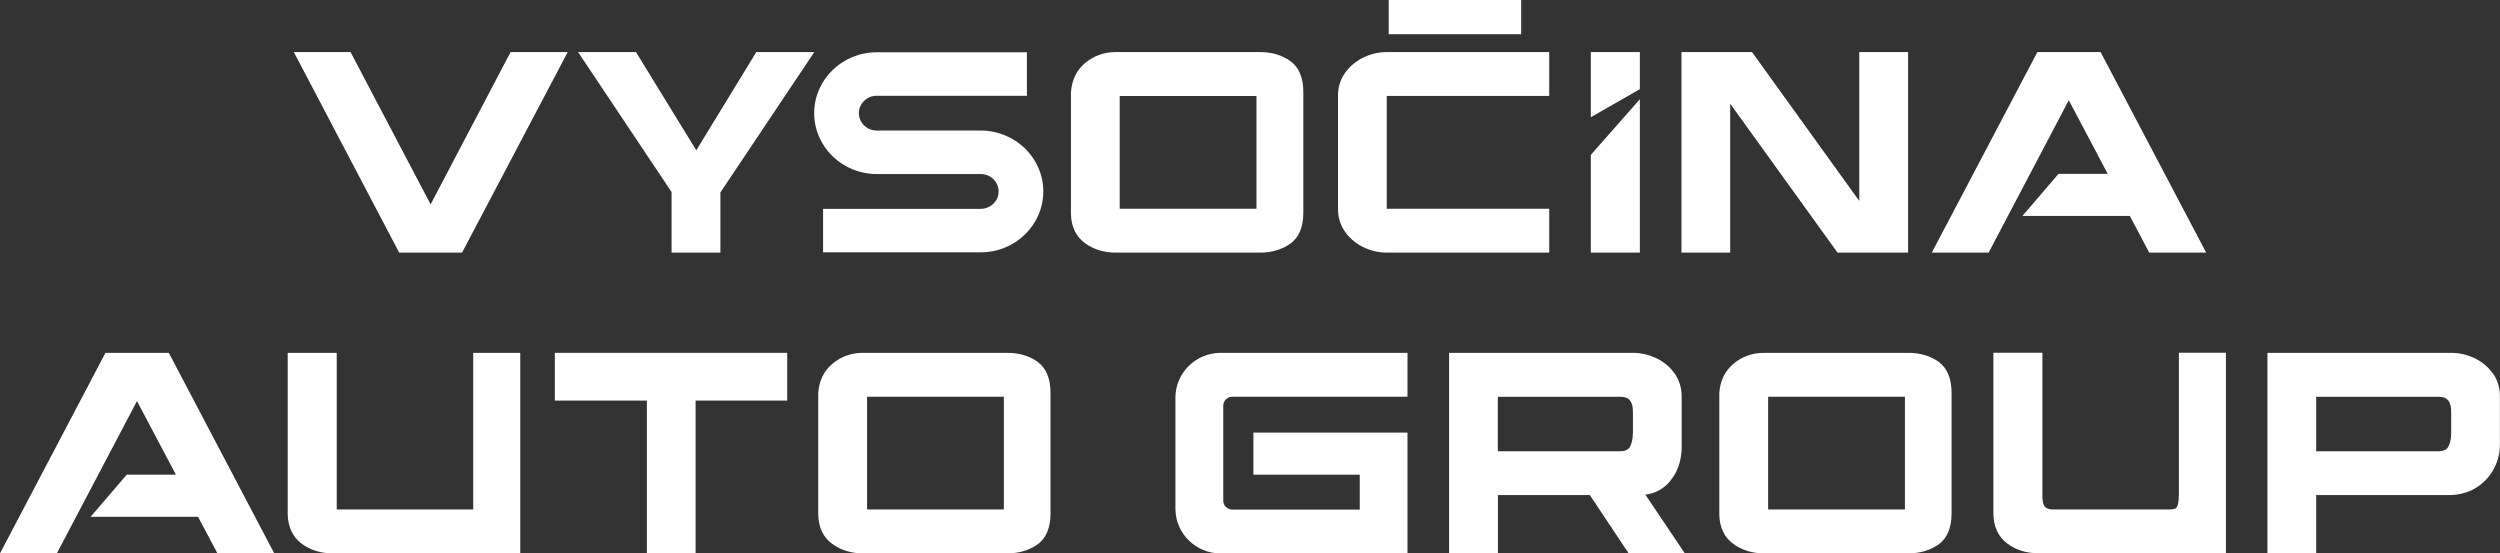
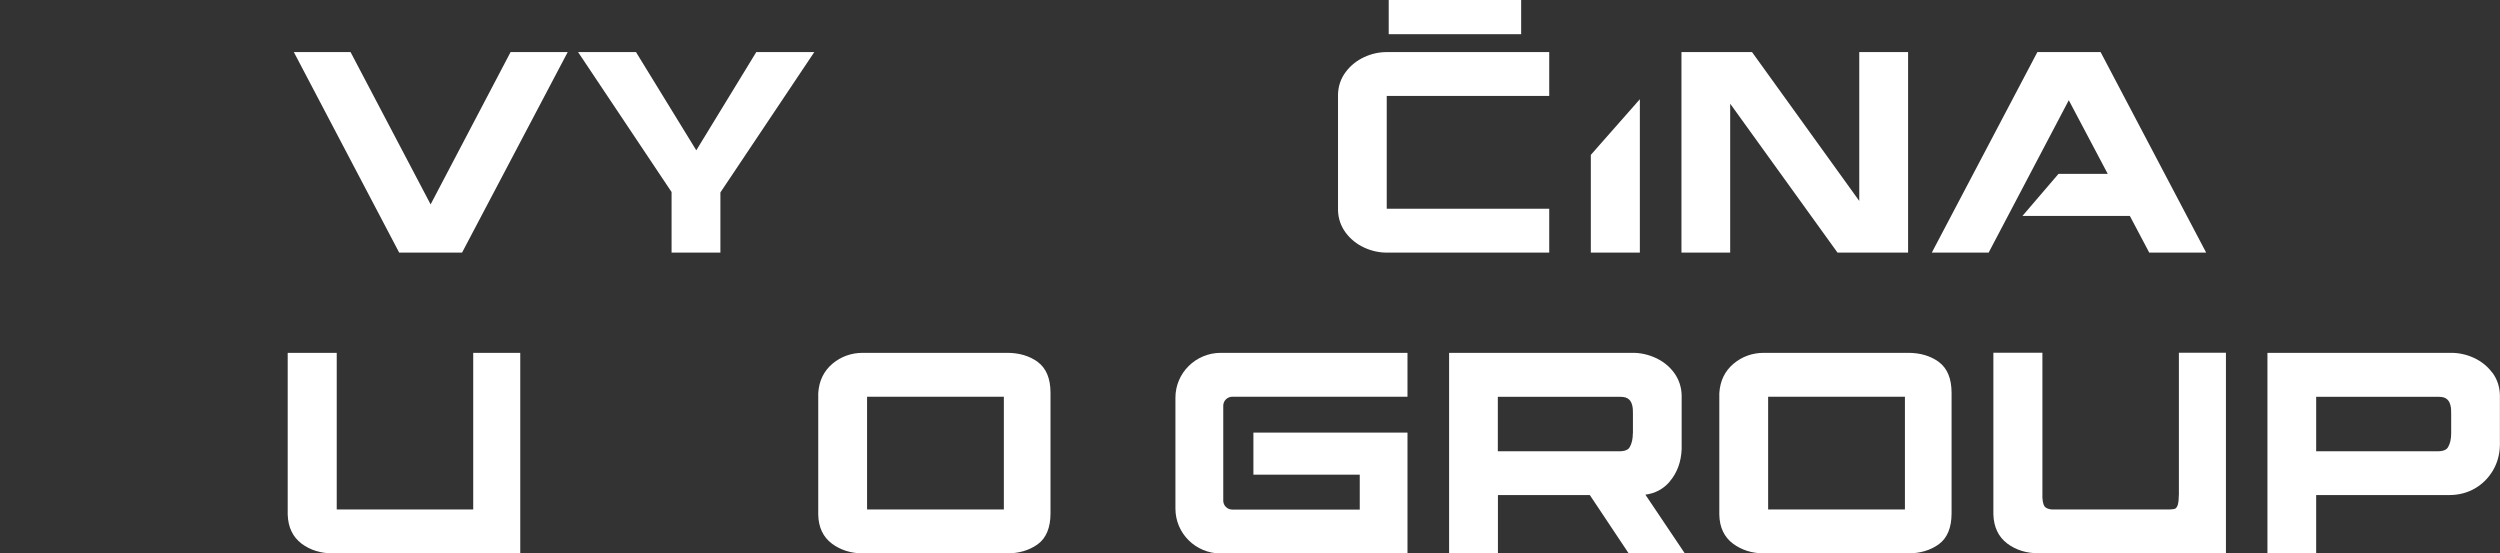
<svg xmlns="http://www.w3.org/2000/svg" id="Vrstva_2" data-name="Vrstva 2" width="252.95" height="56" viewBox="0 0 252.95 56">
  <rect x="0" y="0" width="252.95" height="56" fill="#333333" stroke="none" />
  <defs>
    <style>
      .cls-1 {
        fill: #fff;
      }
    </style>
  </defs>
  <g id="Vrstva_2-2" data-name="Vrstva 2">
    <g id="Vrstva_1-2" data-name="Vrstva 1-2">
      <g>
-         <polygon class="cls-1" points="5.75 55.99 13.86 40.58 17.8 48.03 12.82 48.03 9.17 52.29 20.04 52.29 22 55.99 27.75 55.99 17.08 35.7 10.67 35.7 0 55.99 5.75 55.99" />
        <polygon class="cls-1" points="201.21 25.56 209.32 10.14 213.26 17.59 208.28 17.59 204.63 21.85 215.5 21.85 217.46 25.56 223.22 25.56 212.54 5.27 206.14 5.27 195.46 25.56 201.21 25.56" />
        <path class="cls-1" d="M118.93,40.24v11.22c0,2.51,2.05,4.54,4.59,4.54h18.89v-12.23h-15.59v4.26h10.76v3.53h-12.89c-.51,0-.92-.4-.92-.91v-9.6c0-.5.41-.91.92-.91h17.72v-4.44h-18.89c-2.53,0-4.59,2.03-4.59,4.54Z" />
        <path class="cls-1" d="M196.16,36.61c-.84-.6-1.87-.91-3.08-.91h-14.61c-1.16,0-2.19.37-3.06,1.09-.88.74-1.37,1.73-1.45,2.99v12.28c.02,1.28.49,2.28,1.39,2.95.88.65,1.93.98,3.14.98h14.58c1.2,0,2.24-.31,3.08-.91.87-.63,1.31-1.68,1.31-3.14v-12.19c0-1.46-.44-2.51-1.31-3.14h0ZM192.74,51.55h-13.84v-11.41h13.84v11.41Z" />
        <path class="cls-1" d="M104.99,36.61c-.84-.6-1.87-.91-3.08-.91h-14.61c-1.16,0-2.19.37-3.06,1.09-.88.74-1.37,1.73-1.45,2.99v12.28c.02,1.28.49,2.28,1.39,2.95.88.65,1.93.98,3.14.98h14.58c1.2,0,2.24-.31,3.08-.91.87-.63,1.31-1.68,1.31-3.14v-12.19c0-1.46-.44-2.51-1.31-3.14h0ZM101.57,51.55h-13.84v-11.41h13.84v11.41Z" />
        <path class="cls-1" d="M47.88,51.55h-13.81v-15.85h-4.96v16.36c.04,1.28.51,2.27,1.41,2.95.87.65,1.93.98,3.15.98h18.97v-20.29h-4.76v15.85h0Z" />
-         <polygon class="cls-1" points="56.14 40.53 65.45 40.53 65.45 55.99 70.38 55.99 70.38 40.53 79.65 40.53 79.65 35.7 56.14 35.7 56.14 40.53" />
        <path class="cls-1" d="M168.94,48.72c.76-.89,1.16-1.99,1.21-3.29v-5.43c-.02-.85-.28-1.62-.77-2.29-.49-.66-1.12-1.16-1.87-1.5-.74-.34-1.52-.51-2.29-.51h-18.6v20.29h4.94v-5.9h9.3l3.93,5.9h5.68l-3.99-5.94c1-.13,1.83-.58,2.47-1.33h0ZM165.21,43.84c0,.57-.1,1.03-.31,1.39-.06.11-.25.43-1.04.43h-12.31v-5.51h12.43c.39,0,.67.09.87.29.27.27.39.74.37,1.42v1.99h0Z" />
        <path class="cls-1" d="M220.45,50.12c0,.62-.08.93-.14,1.07-.07.15-.15.25-.24.28-.1.04-.31.08-.74.08h-11.72c-.32-.03-.56-.12-.7-.26-.08-.08-.22-.31-.26-.92v-14.68h-4.96v16.36c.04,1.28.51,2.27,1.41,2.95.87.65,1.93.98,3.15.98h18.97v-20.29h-4.76v14.42h0Z" />
        <path class="cls-1" d="M252.17,37.71c-.49-.66-1.12-1.16-1.86-1.5-.74-.34-1.51-.51-2.29-.51h-18.6v20.29h4.93v-5.9h13.46c.96,0,1.84-.23,2.6-.67.76-.44,1.37-1.05,1.82-1.81.45-.76.69-1.62.71-2.56v-5.07c-.02-.86-.28-1.63-.77-2.29h0ZM248.01,43.84c0,.57-.1,1.03-.31,1.39-.06.11-.25.43-1.04.43h-12.31v-5.51h12.43c.39,0,.67.09.86.29.27.27.39.74.37,1.42v1.99h0Z" />
        <polygon class="cls-1" points="46.75 25.56 57.44 5.27 51.66 5.27 43.57 20.68 35.47 5.27 29.73 5.27 40.39 25.56 46.75 25.56" />
        <polygon class="cls-1" points="67.95 25.56 72.89 25.56 72.89 19.47 82.39 5.27 76.52 5.27 70.45 15.21 64.35 5.27 58.49 5.27 67.95 19.43 67.95 25.56" />
-         <path class="cls-1" d="M130.56,24.65c.87-.63,1.31-1.68,1.31-3.14v-12.19c0-1.46-.44-2.51-1.31-3.14-.84-.6-1.87-.91-3.08-.91h-14.61c-1.16,0-2.19.37-3.06,1.09-.88.74-1.37,1.73-1.45,2.99v12.28c.02,1.28.49,2.28,1.39,2.95.88.65,1.93.98,3.14.98h14.58c1.2,0,2.24-.31,3.08-.91h0ZM127.13,21.12h-13.84v-11.41h13.84v11.41Z" />
-         <polygon class="cls-1" points="165.92 5.27 160.96 5.27 160.96 11.86 165.92 9.02 165.92 5.27" />
        <polygon class="cls-1" points="165.92 10.04 160.96 15.67 160.96 25.56 165.92 25.56 165.92 10.04" />
        <polygon class="cls-1" points="175.06 10.49 185.92 25.56 193.06 25.56 193.06 5.27 188.12 5.27 188.12 20.33 177.27 5.27 170.13 5.27 170.13 25.56 175.06 25.56 175.06 10.49" />
-         <path class="cls-1" d="M88.71,17.61h10.52c1,0,1.81.79,1.81,1.76s-.81,1.76-1.81,1.76h-15.95v4.4h15.95c3.49,0,6.33-2.76,6.33-6.16s-2.84-6.16-6.33-6.16h-10.52c-1,0-1.81-.79-1.81-1.76s.81-1.76,1.81-1.76h15.19v-4.4h-15.19c-3.49,0-6.33,2.76-6.33,6.16s2.84,6.16,6.33,6.16Z" />
        <path class="cls-1" d="M138.03,25.05c.74.34,1.51.51,2.28.51h16.44v-4.44h-16.44v-11.41h16.44v-4.44h-16.44c-.78,0-1.55.17-2.28.51-.74.34-1.37.84-1.86,1.49-.5.66-.77,1.43-.79,2.3v11.7c.02.85.29,1.62.79,2.29.49.65,1.12,1.15,1.86,1.49h0Z" />
        <rect class="cls-1" x="140.51" width="13.4" height="3.46" />
      </g>
    </g>
  </g>
</svg>